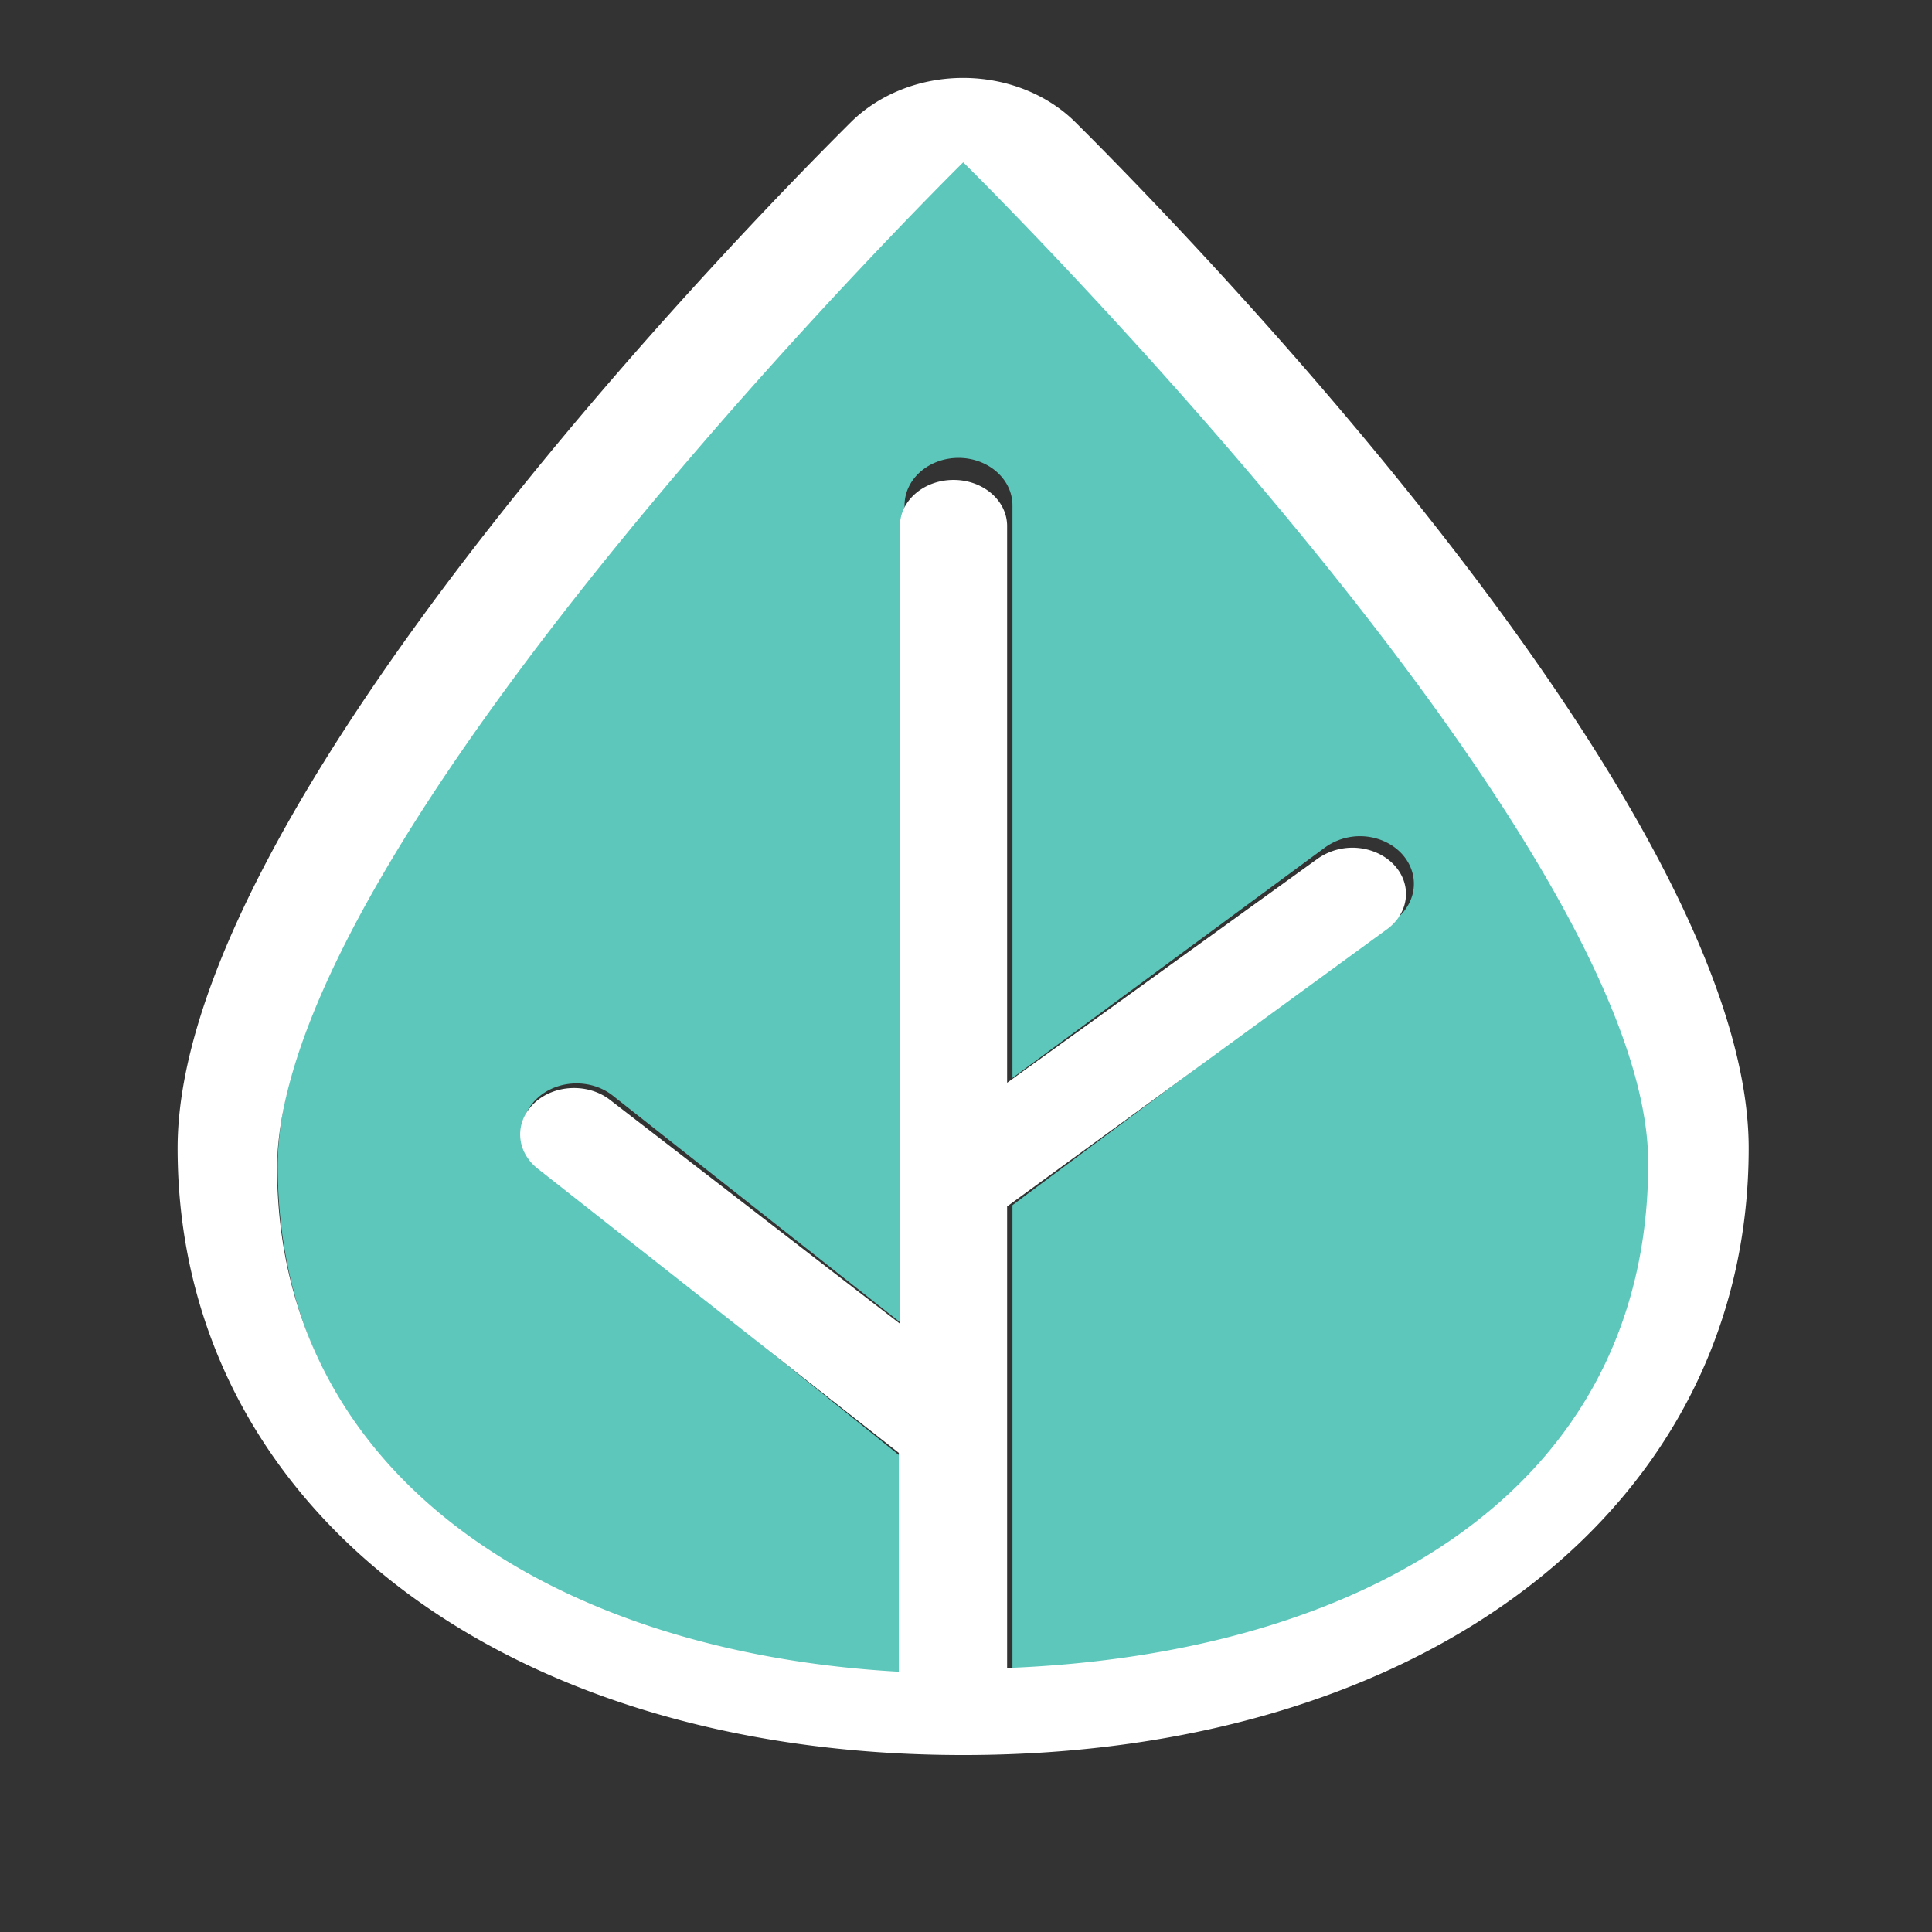
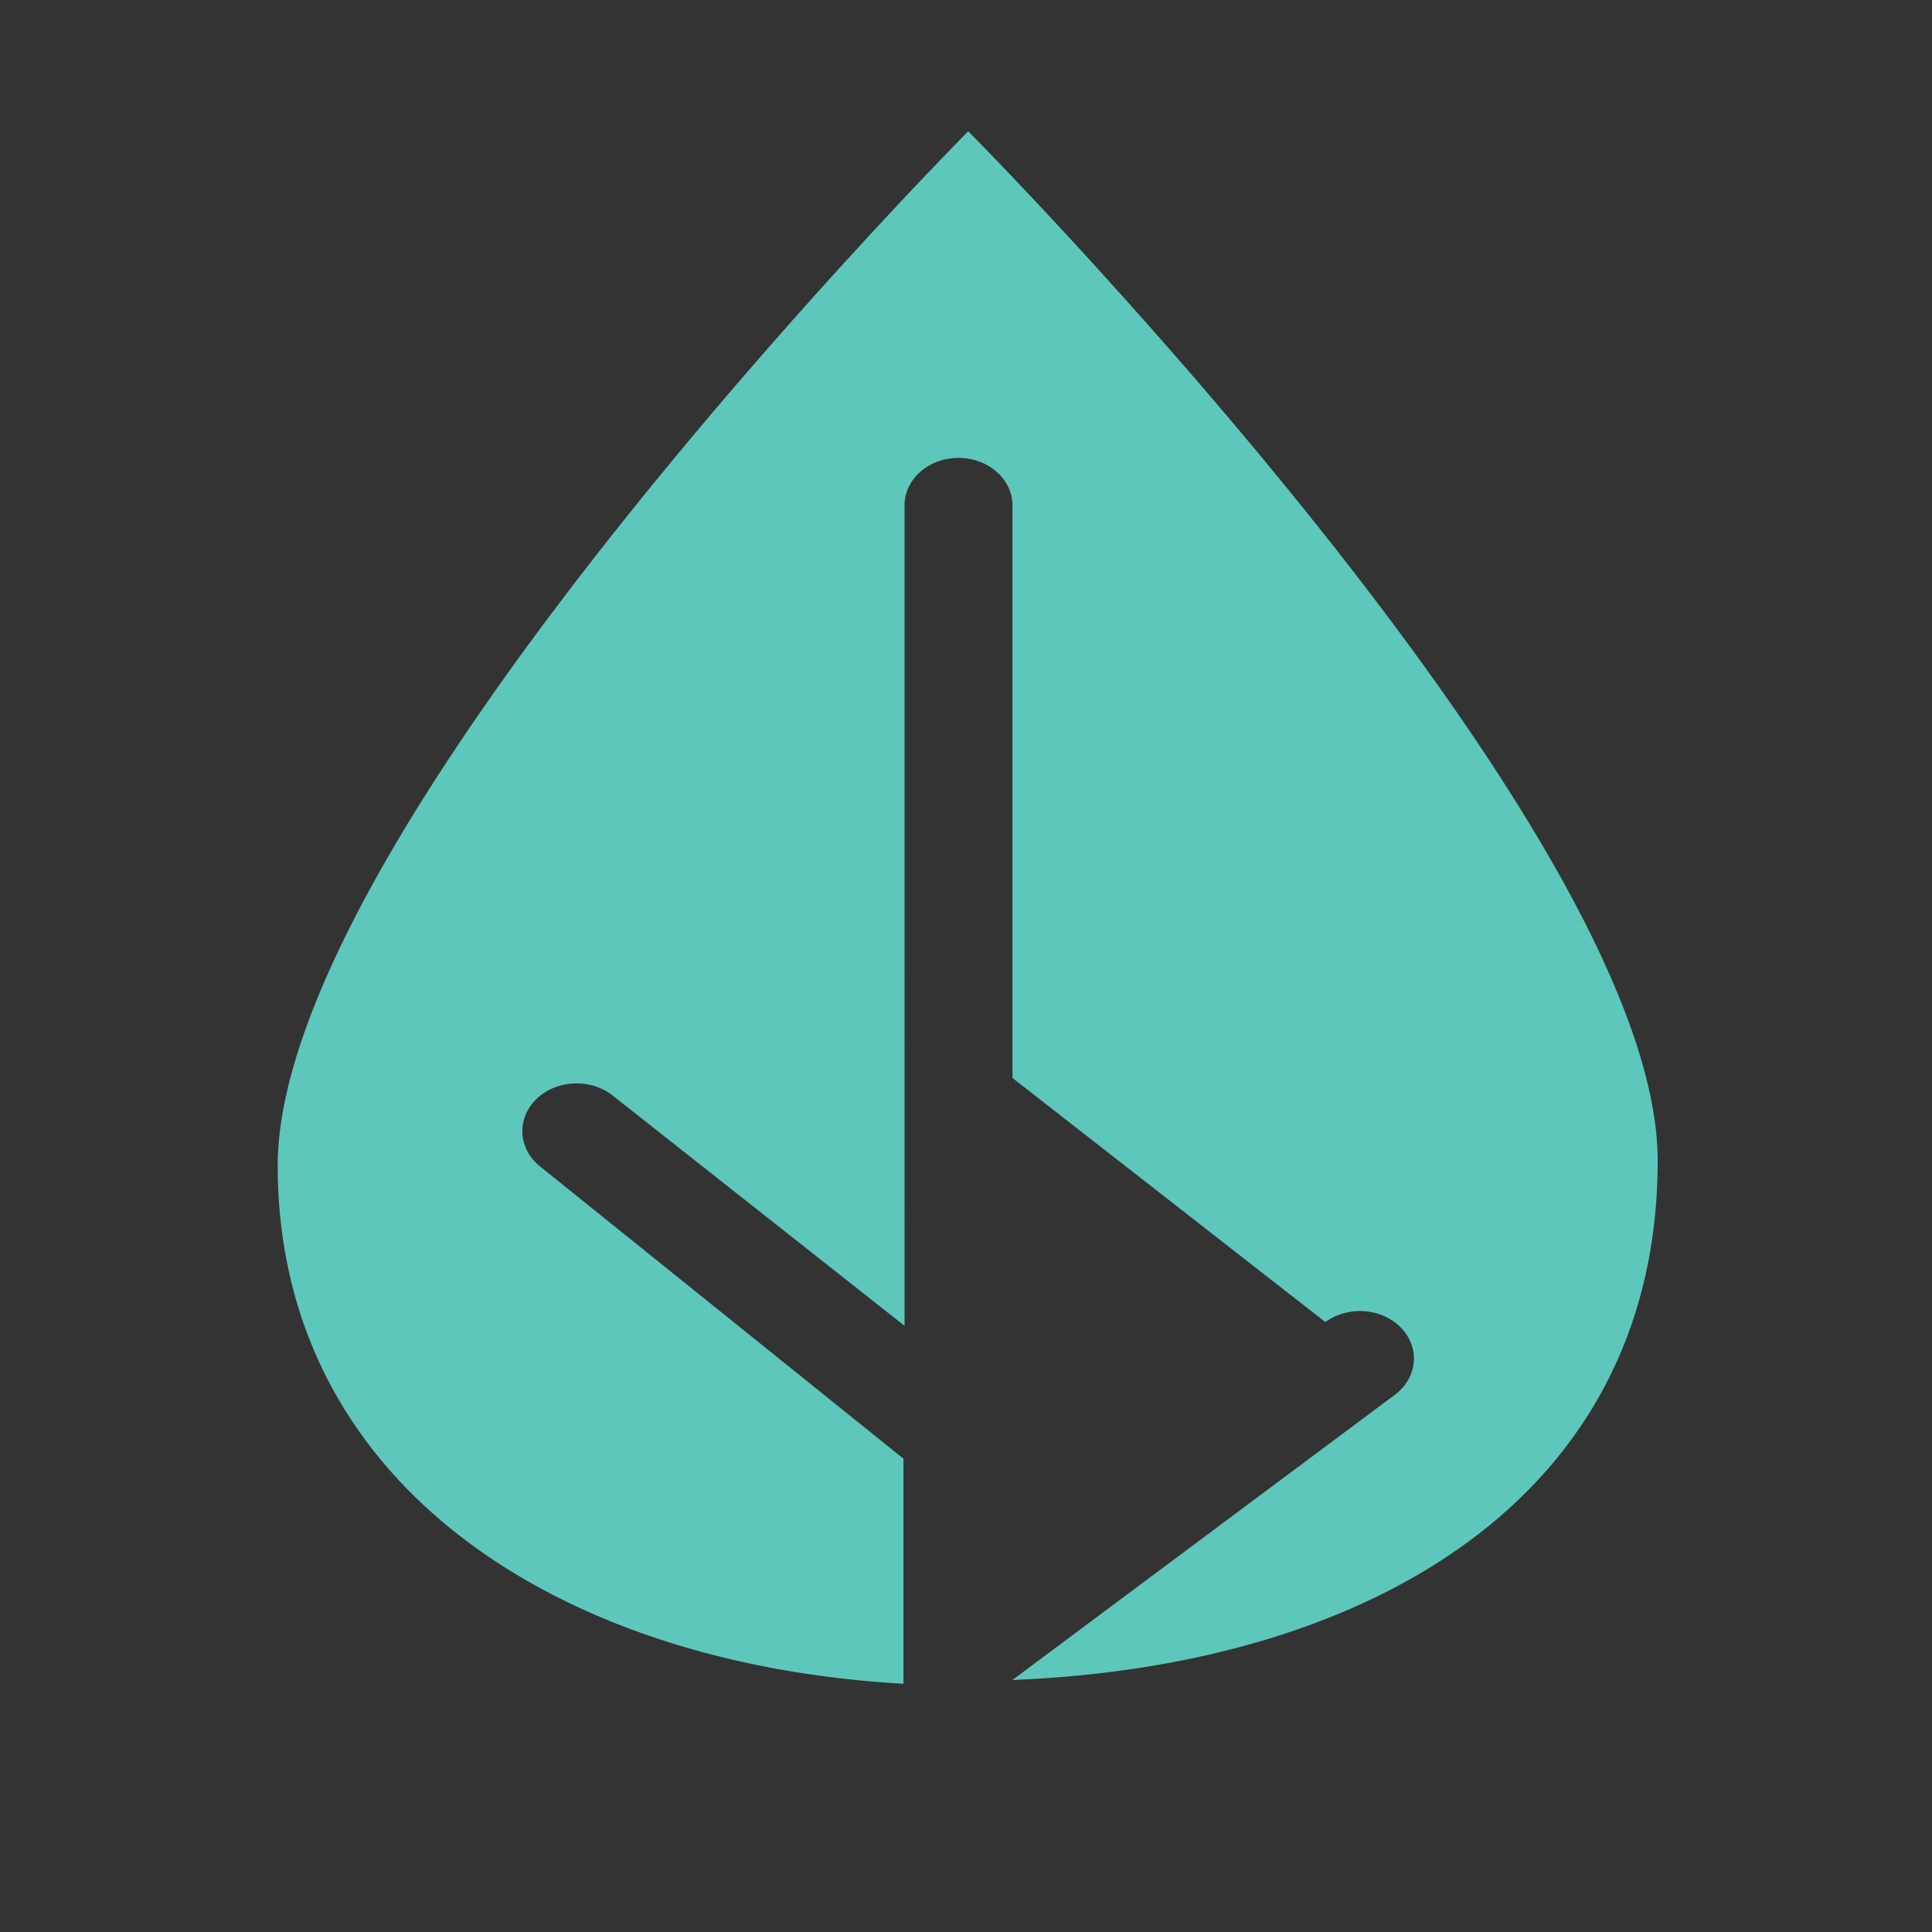
<svg xmlns="http://www.w3.org/2000/svg" width="81" height="81" viewBox="0 0 1024 1024">
  <rect x="0" y="0" width="1024" height="1024" fill="#333333" stroke="none" />
-   <path fill="#5DC7BB" d="M536.619 890.426V638.769l202.445-150.972c7.863-5.76 11.657-14.765 9.92-23.634s-8.685-16.251-18.285-19.383a31.77 31.77 0 0 0-28.229 4.275L536.619 571.34V267.866c0-13.897-12.8-25.166-28.572-25.166-15.817 0-28.617 11.269-28.617 25.143V702.7l-154.4-121.805c-11.68-9.44-29.851-8.778-40.594 1.508s-9.989 26.286 1.714 35.749l192.709 154.994v119.291c-185.852-10.582-331.68-107.702-331.68-274.788C147.75 437.466 513.19 69.58 513.19 69.58s365.417 367.886 365.417 545.555c0 177.645-151.543 267.725-341.988 275.291" />
-   <path fill="#FFF" d="M570.114 64.899c-15.021-15-36.771-23.593-59.635-23.593-22.843 0-44.572 8.593-59.615 23.571C391.23 124.192 94.143 429.335 94.143 608.542c0 188.871 170.978 321.664 416.357 321.664 245.357 0 416.336-131.871 416.336-321.664 0-179.207-297.086-484.35-356.722-543.643m-36.321 819.214V639.442l201.15-146.786c7.821-5.571 11.571-14.357 9.857-22.971-1.714-8.636-8.657-15.815-18.193-18.858a32.12 32.12 0 0 0-28.028 4.158L533.793 573.892V278.799c0-13.5-12.707-24.429-28.393-24.429-15.707 0-28.414 10.929-28.414 24.429v422.786L323.557 583.149c-11.593-9.172-29.657-8.529-40.328 1.478s-9.9 25.543 1.714 34.736L476.407 770.07v115.972C291.757 875.756 146.88 781.32 146.88 618.87c.556-175.157 363.64-532.843 363.64-532.843s363.065 357.686 363.065 530.4c0 172.715-150.579 260.315-339.793 267.643z" />
+   <path fill="#5DC7BB" d="M536.619 890.426l202.445-150.972c7.863-5.76 11.657-14.765 9.92-23.634s-8.685-16.251-18.285-19.383a31.77 31.77 0 0 0-28.229 4.275L536.619 571.34V267.866c0-13.897-12.8-25.166-28.572-25.166-15.817 0-28.617 11.269-28.617 25.143V702.7l-154.4-121.805c-11.68-9.44-29.851-8.778-40.594 1.508s-9.989 26.286 1.714 35.749l192.709 154.994v119.291c-185.852-10.582-331.68-107.702-331.68-274.788C147.75 437.466 513.19 69.58 513.19 69.58s365.417 367.886 365.417 545.555c0 177.645-151.543 267.725-341.988 275.291" />
</svg>